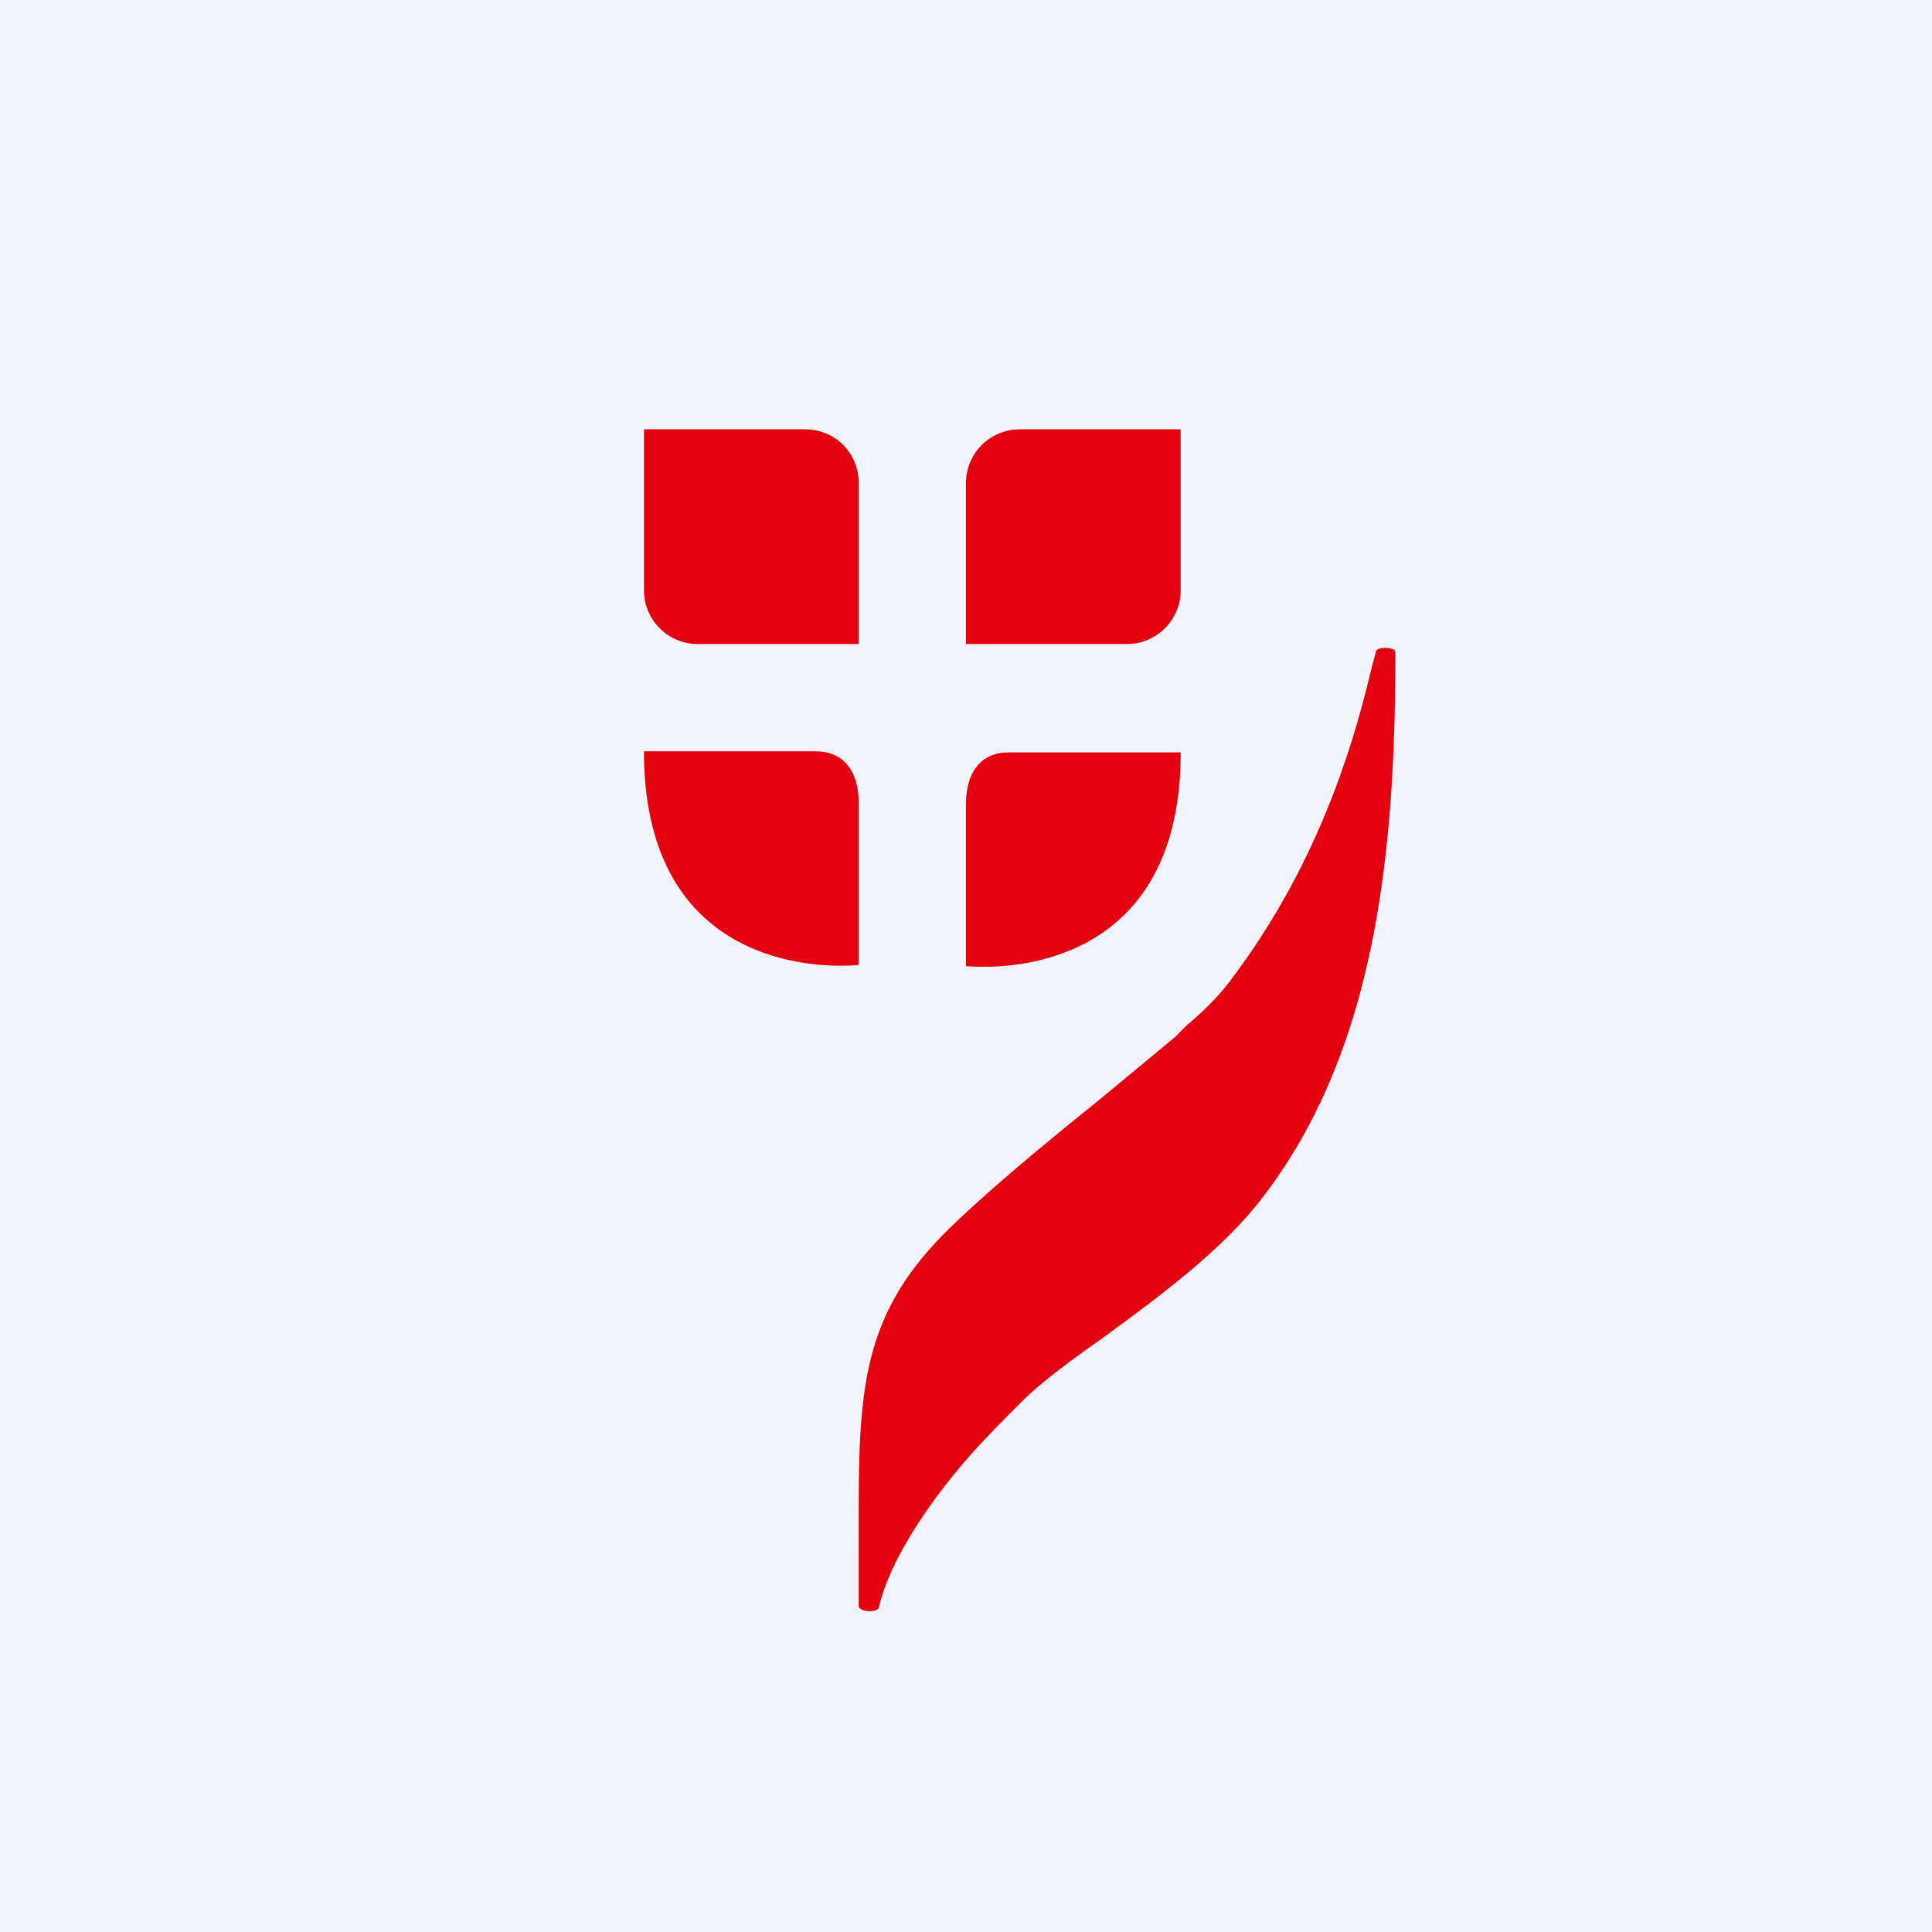
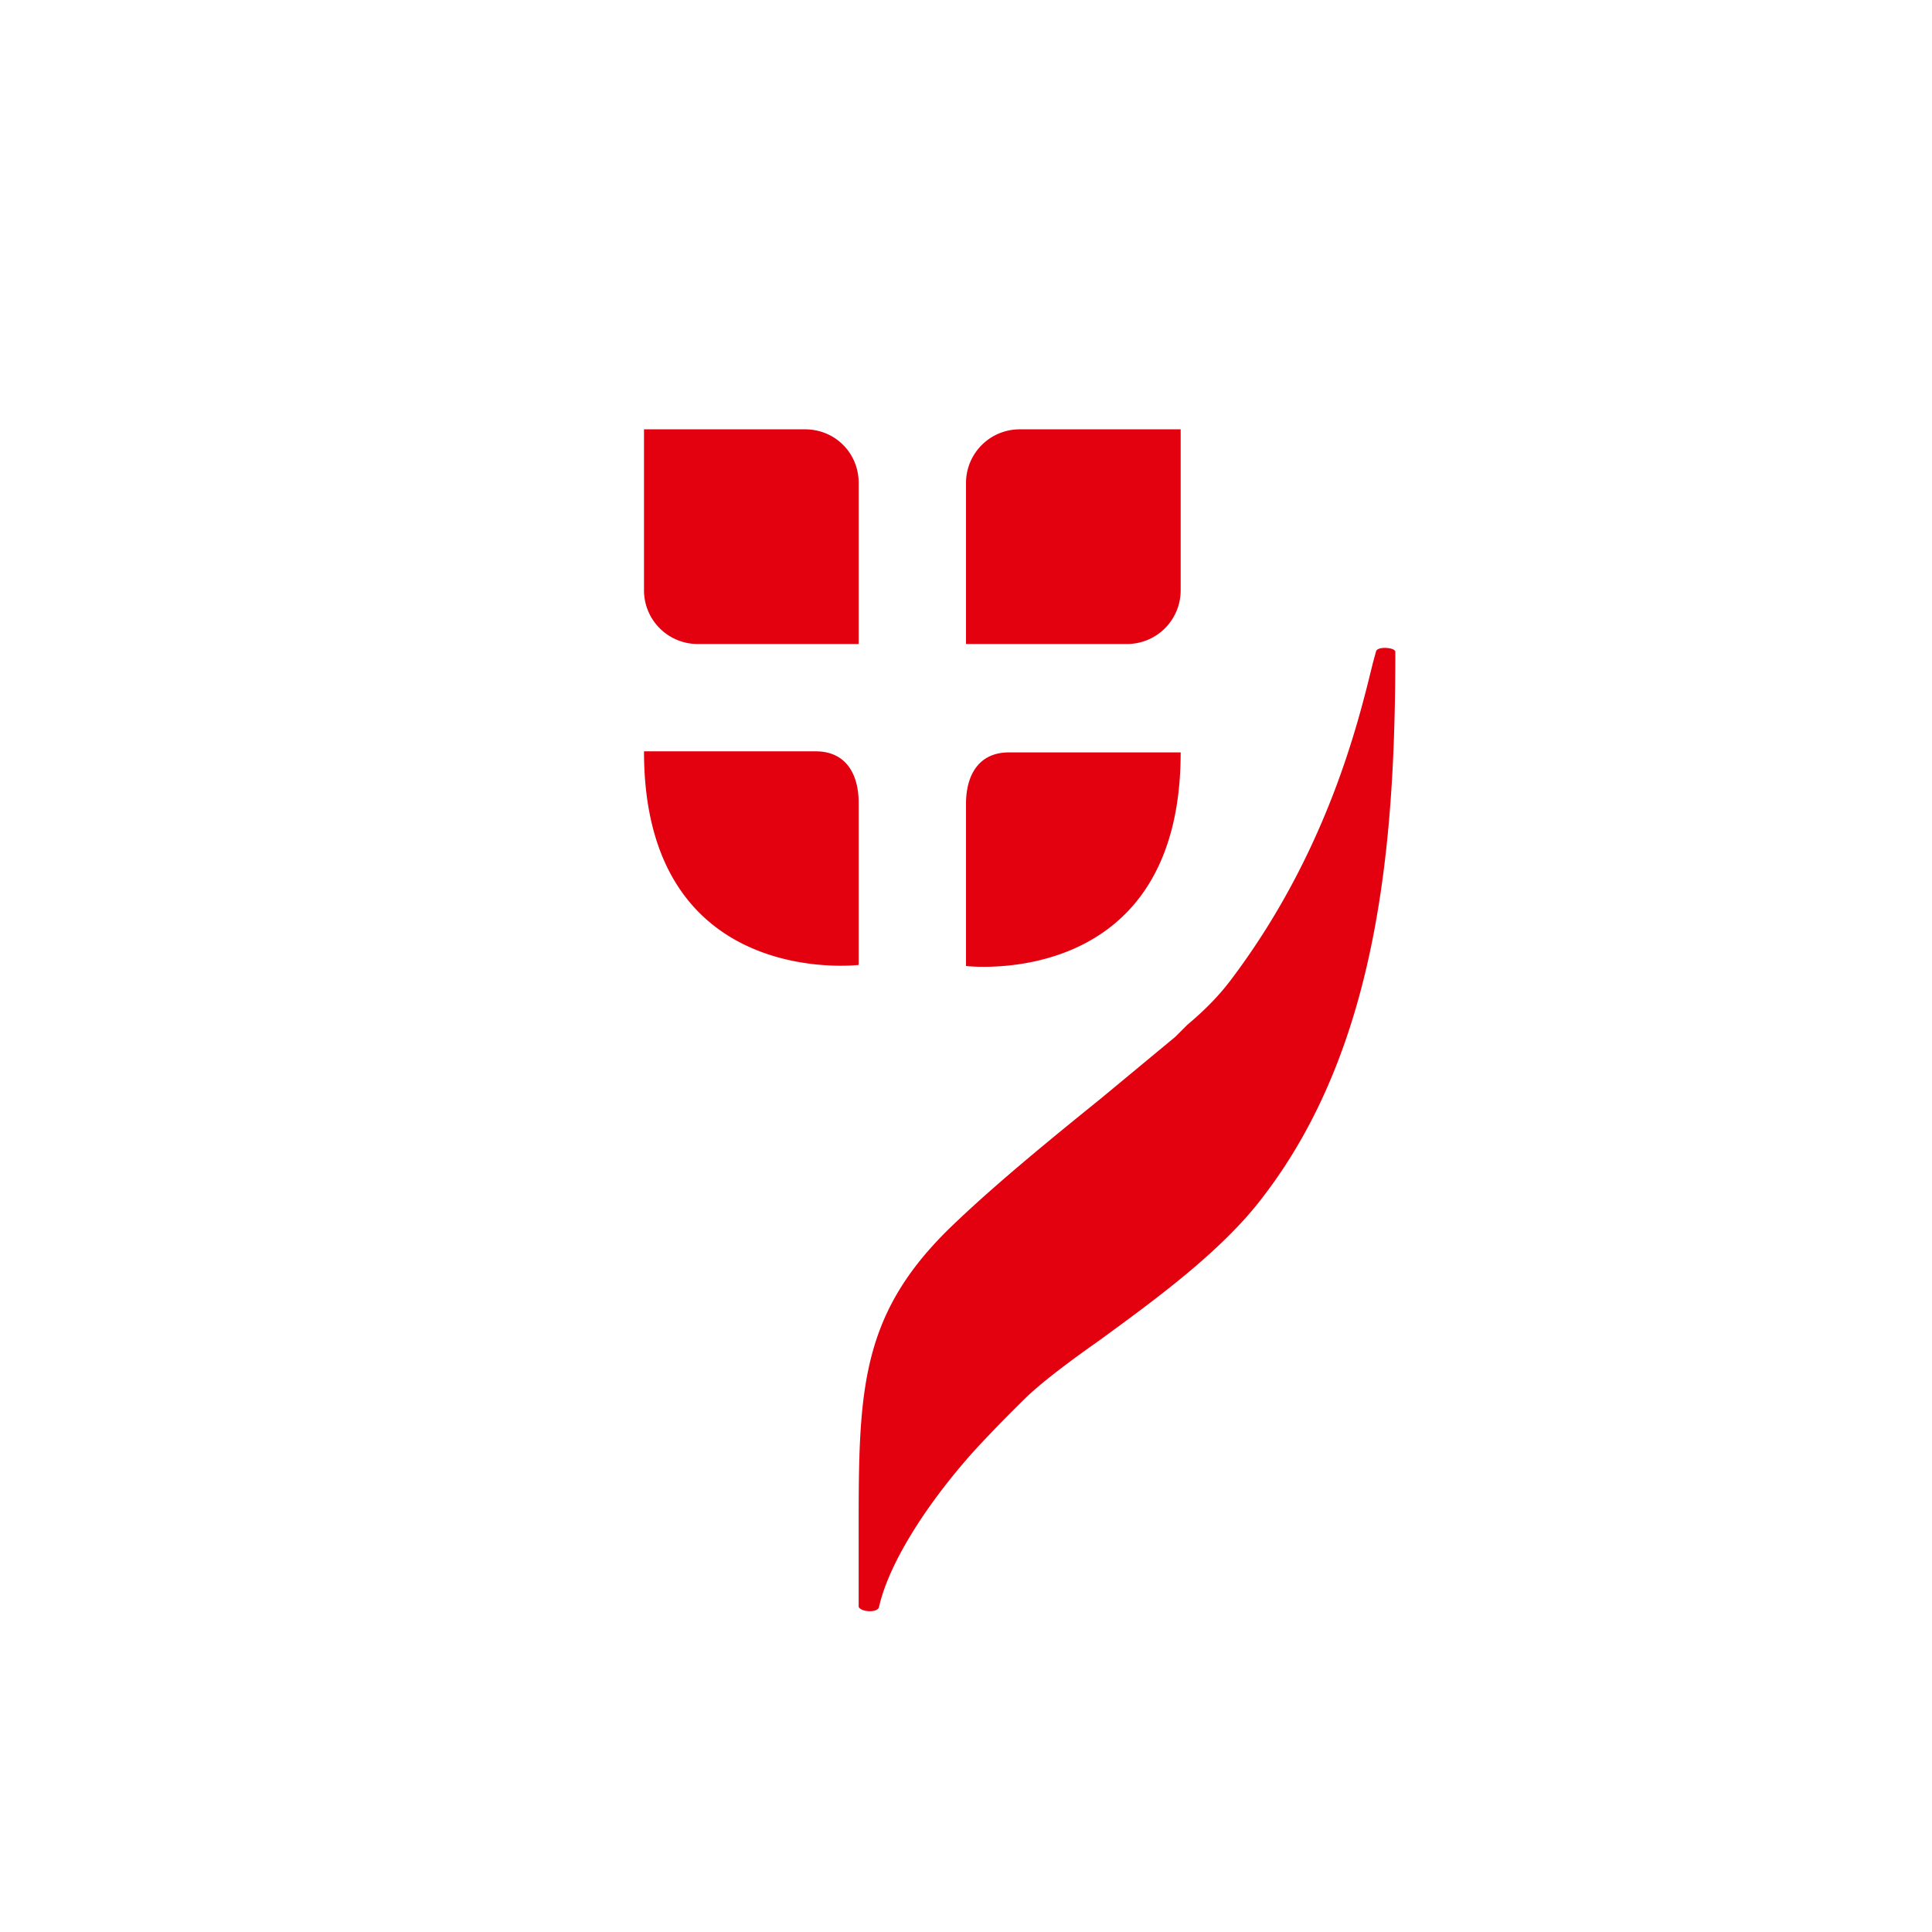
<svg xmlns="http://www.w3.org/2000/svg" width="18" height="18" viewBox="0 0 18 18">
-   <path fill="#F0F3FA" d="M0 0h18v18H0z" />
  <path d="M9 4.5a.5.5 0 0 1 .5-.5H11v1.5a.5.5 0 0 1-.5.5H9V4.5Zm-.17 6.96C7.98 12.3 8 13.03 8 14.4v.57c.02.05.18.06.19 0 .1-.44.49-1.02.92-1.49a14 14 0 0 1 .46-.47c.16-.15.4-.33.67-.52.52-.38 1.14-.83 1.52-1.33C12.85 9.75 13 7.83 13 6.07c-.01-.04-.17-.05-.18 0l-.03.11c-.13.53-.42 1.76-1.33 2.96-.13.17-.27.3-.4.41l-.11.11-.7.58c-.47.38-1.01.82-1.42 1.22ZM9 9s2 .24 2-1.99H9.4c-.28 0-.4.21-.4.48v1.51ZM8 7.48v1.51S6 9.23 6 7h1.6c.28 0 .4.21.4.48ZM7.5 4c.28 0 .5.22.5.5V6H6.5a.5.5 0 0 1-.5-.5V4h1.5Z" fill="#E3000F" />
</svg>